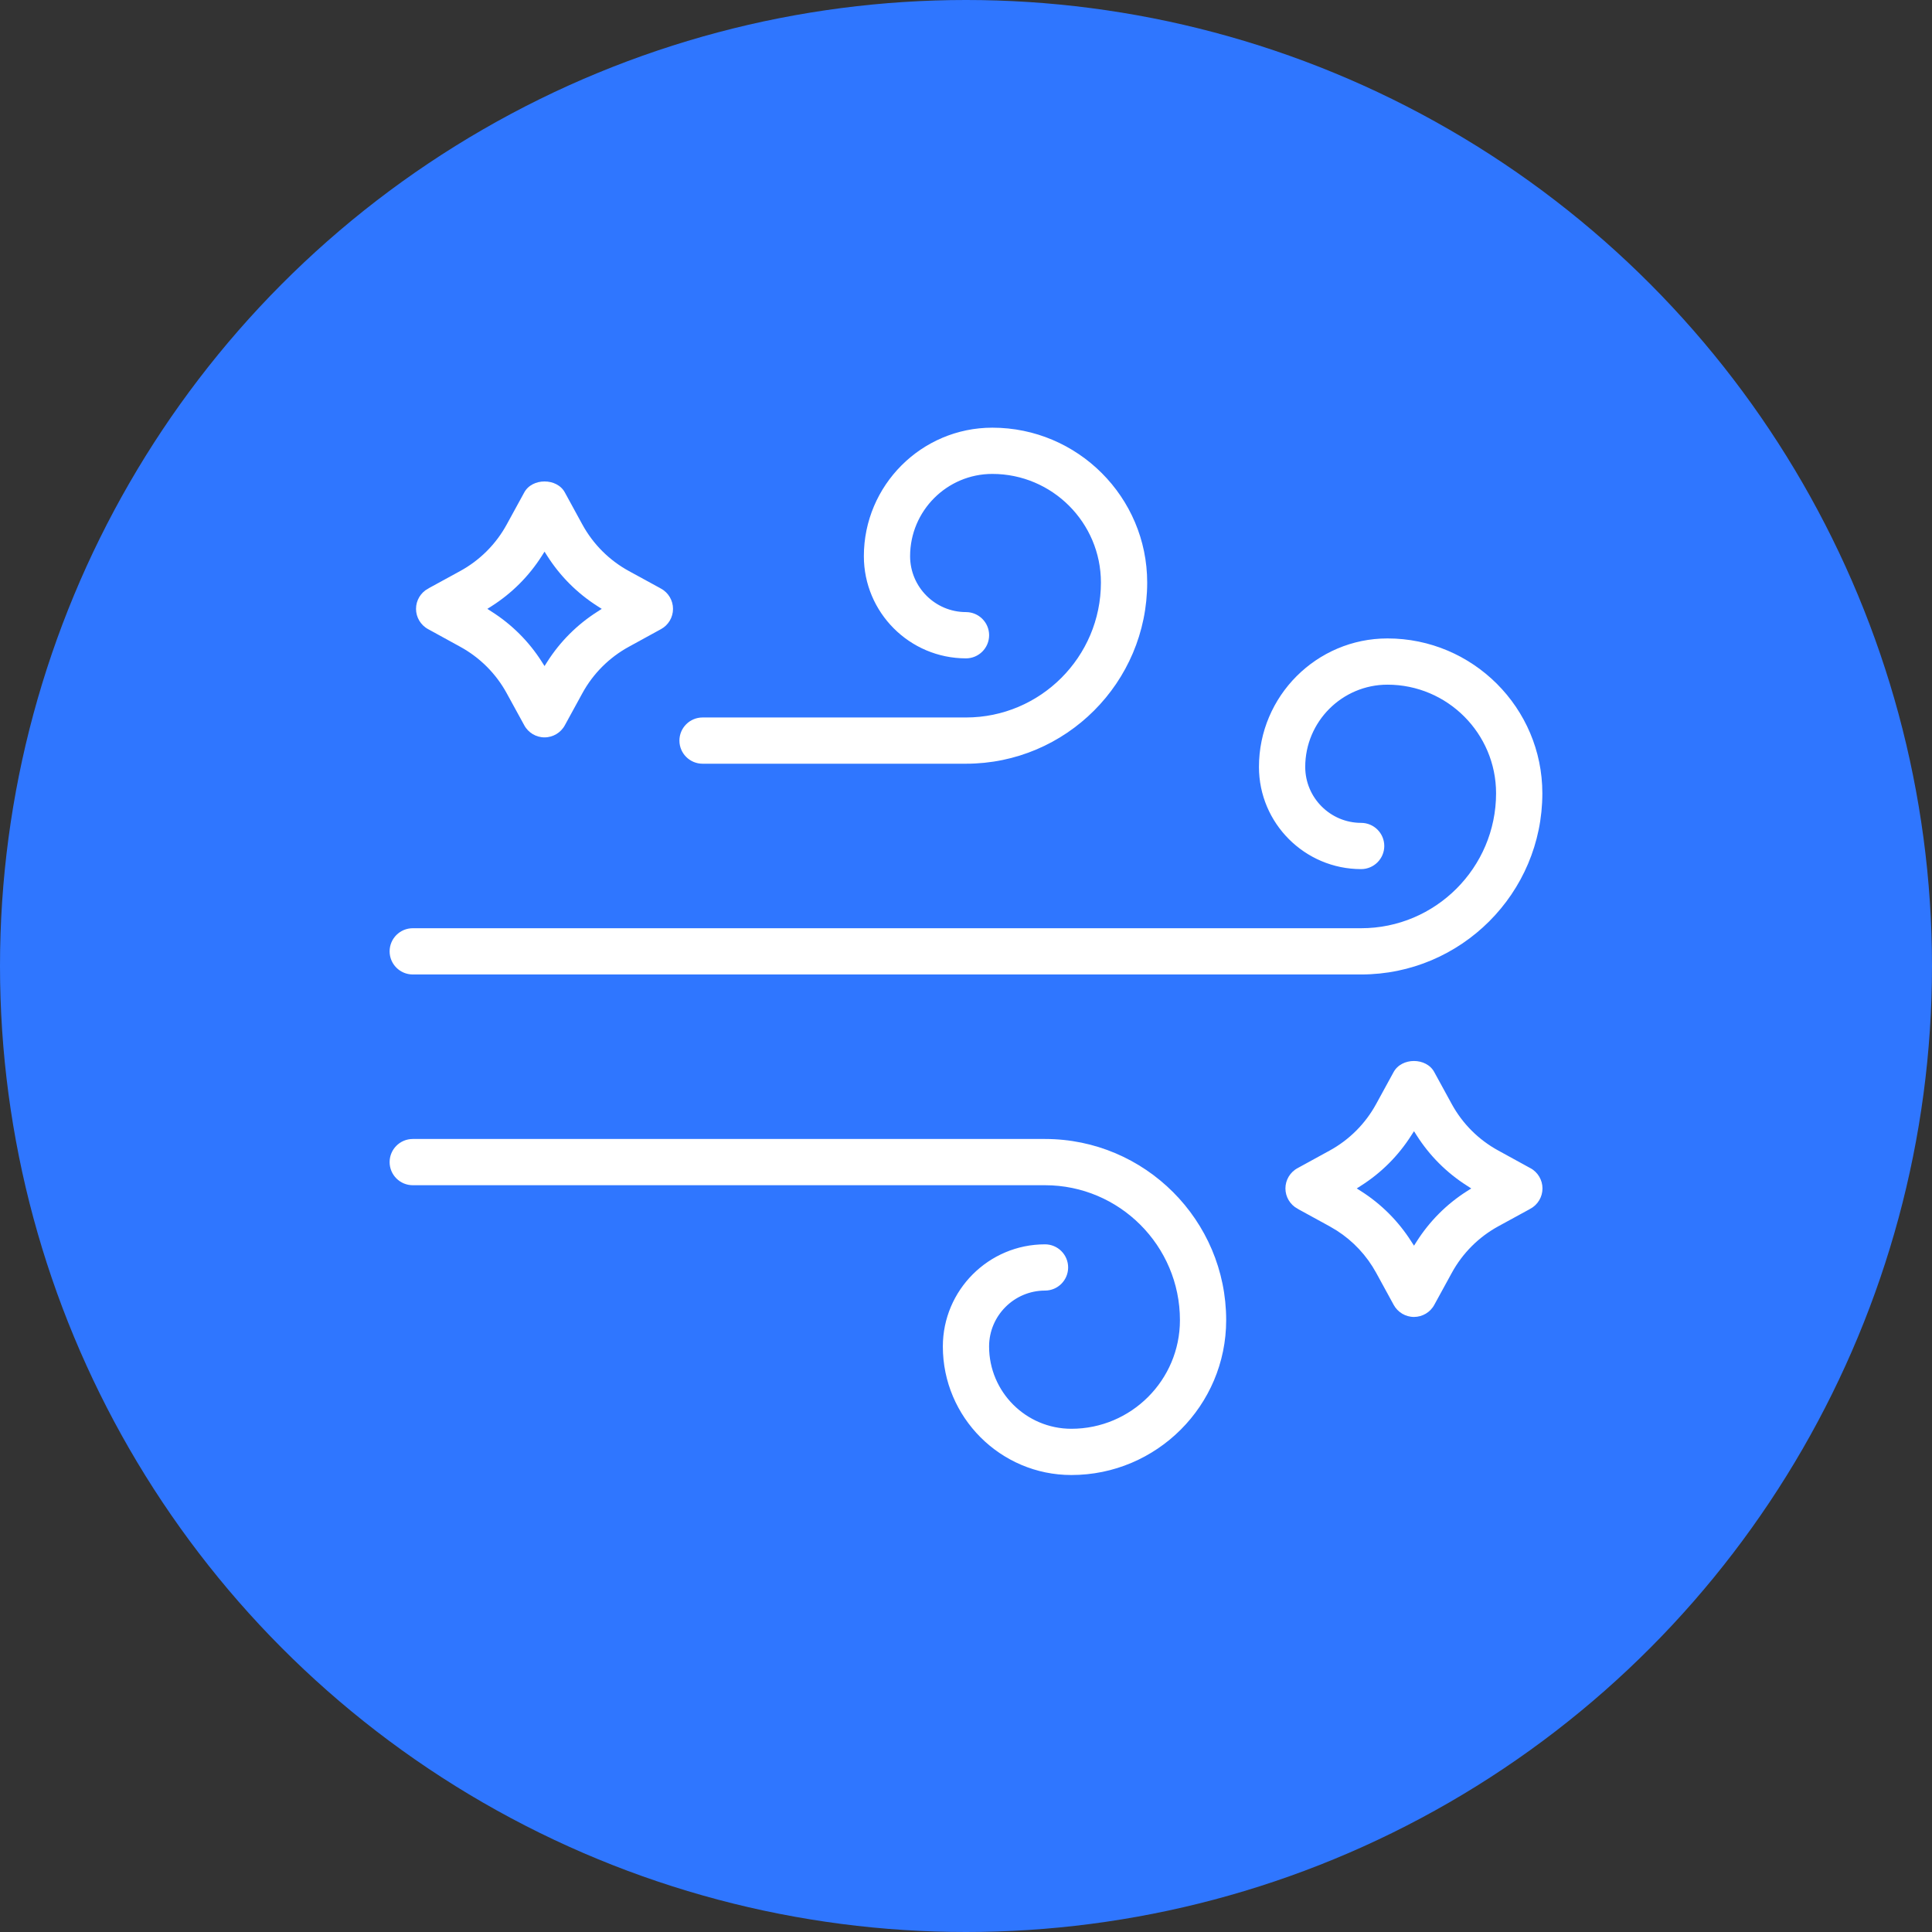
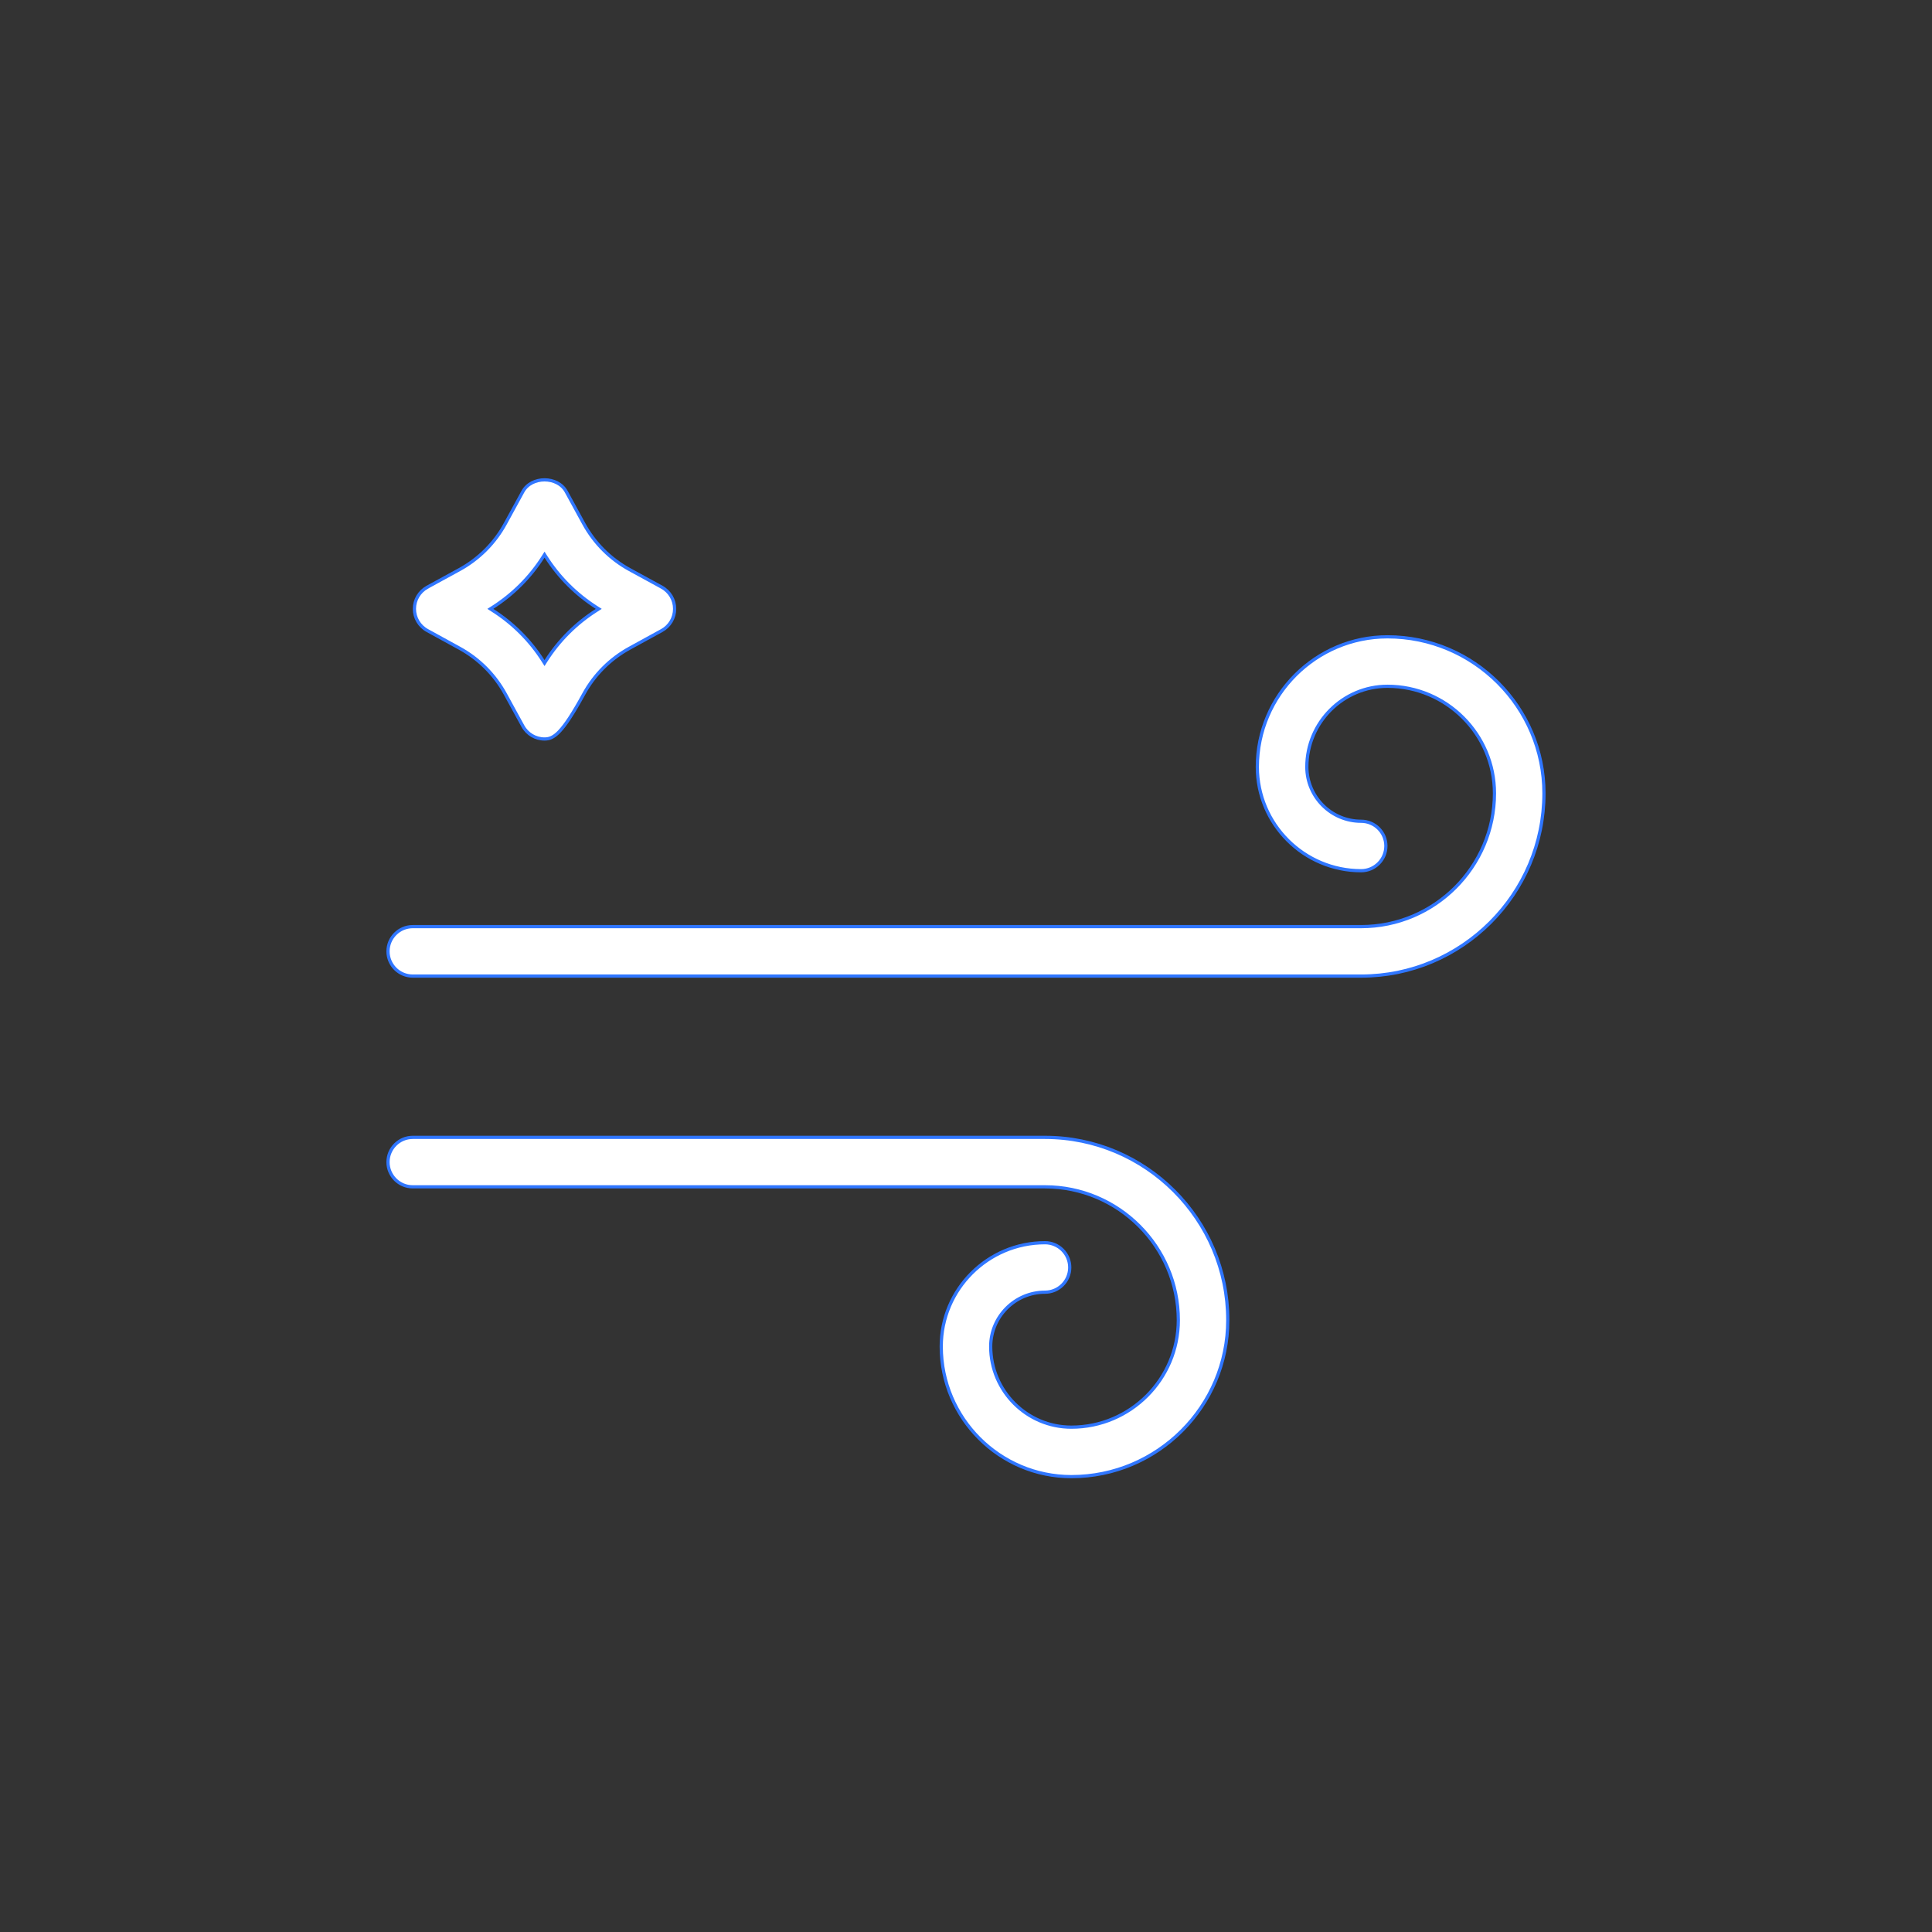
<svg xmlns="http://www.w3.org/2000/svg" width="60" height="60" viewBox="0 0 60 60" fill="none">
  <rect x="0" y="0" width="60" height="60" fill="#333333" stroke="none" />
  <g clip-path="url(#clip0_1_538)">
-     <circle cx="30" cy="30" r="30" fill="#2F76FF" />
-     <path d="M30.818 13.232C33.497 13.232 35.677 15.412 35.677 18.091C35.677 21.222 33.13 23.768 29.999 23.768H21.819C21.395 23.768 21.05 23.424 21.05 23C21.05 22.576 21.395 22.232 21.819 22.232H29.999C32.282 22.232 34.14 20.374 34.14 18.091C34.14 16.259 32.65 14.768 30.818 14.768C29.437 14.768 28.314 15.892 28.314 17.273C28.314 18.202 29.07 18.959 29.999 18.959C30.423 18.959 30.768 19.303 30.768 19.727C30.768 20.151 30.424 20.496 29.999 20.496C28.222 20.495 26.778 19.05 26.778 17.273C26.778 15.046 28.59 13.232 30.818 13.232Z" fill="white" stroke="#2F76FF" stroke-width="0.1" />
    <path d="M12.819 35.322H32.454C35.584 35.322 38.13 37.869 38.13 40.998C38.13 43.677 35.951 45.858 33.272 45.858C31.045 45.858 29.231 44.044 29.231 41.817C29.231 40.039 30.676 38.594 32.454 38.594C32.878 38.594 33.222 38.938 33.222 39.362C33.222 39.786 32.878 40.13 32.454 40.13C31.524 40.13 30.767 40.888 30.767 41.817C30.767 43.198 31.891 44.322 33.272 44.322C35.105 44.322 36.594 42.831 36.594 40.998C36.594 38.716 34.736 36.858 32.454 36.858H12.819C12.395 36.858 12.05 36.514 12.05 36.09C12.05 35.666 12.395 35.322 12.819 35.322Z" fill="white" stroke="#2F76FF" stroke-width="0.1" />
    <path d="M43.089 19.777C45.768 19.777 47.949 21.957 47.949 24.637C47.949 27.767 45.402 30.313 42.271 30.313H12.819C12.395 30.313 12.05 29.969 12.05 29.545C12.05 29.121 12.395 28.777 12.819 28.777H42.271C44.553 28.777 46.411 26.919 46.412 24.637C46.412 22.804 44.922 21.313 43.089 21.313C41.709 21.313 40.585 22.437 40.585 23.818C40.586 24.747 41.342 25.505 42.271 25.505C42.695 25.505 43.039 25.848 43.04 26.272C43.04 26.696 42.695 27.041 42.271 27.041C40.494 27.041 39.048 25.595 39.048 23.818C39.048 21.591 40.862 19.777 43.089 19.777Z" fill="white" stroke="#2F76FF" stroke-width="0.1" />
-     <path d="M43.911 32.9C44.184 32.9 44.453 33.025 44.585 33.268L45.128 34.261C45.458 34.866 45.953 35.36 46.558 35.689L47.553 36.235H47.554C47.8 36.369 47.953 36.629 47.953 36.908C47.953 37.188 47.8 37.447 47.554 37.581V37.582L46.56 38.125C45.955 38.455 45.46 38.95 45.13 39.555L44.586 40.549C44.452 40.795 44.193 40.948 43.913 40.949C43.632 40.949 43.374 40.795 43.239 40.549L42.696 39.555C42.407 39.026 41.992 38.581 41.487 38.258L41.266 38.127L40.271 37.582V37.581C40.025 37.447 39.87 37.188 39.87 36.908C39.87 36.629 40.024 36.369 40.271 36.235L41.264 35.691C41.869 35.361 42.364 34.866 42.694 34.261L43.237 33.268C43.371 33.025 43.639 32.9 43.911 32.9ZM43.87 35.289C43.467 35.924 42.93 36.462 42.294 36.865L42.228 36.908L42.294 36.95C42.929 37.354 43.465 37.89 43.87 38.527L43.913 38.593L43.955 38.527C44.359 37.892 44.895 37.354 45.532 36.95L45.598 36.908L45.532 36.865C44.897 36.462 44.36 35.926 43.955 35.289L43.913 35.223L43.87 35.289Z" fill="white" stroke="#2F76FF" stroke-width="0.1" />
-     <path d="M16.911 14.902C17.185 14.902 17.453 15.026 17.585 15.268L18.128 16.262C18.458 16.867 18.953 17.362 19.558 17.692L20.552 18.235V18.236C20.798 18.37 20.951 18.629 20.951 18.909C20.951 19.19 20.798 19.448 20.552 19.582L19.558 20.127C18.953 20.457 18.458 20.951 18.128 21.556L17.585 22.549C17.451 22.796 17.191 22.95 16.911 22.95C16.63 22.95 16.372 22.796 16.238 22.549L15.694 21.556C15.364 20.951 14.869 20.457 14.264 20.127L13.271 19.582C13.024 19.448 12.87 19.189 12.87 18.909C12.87 18.627 13.024 18.37 13.271 18.236V18.235L14.264 17.692C14.869 17.362 15.364 16.867 15.694 16.262L16.238 15.268C16.37 15.026 16.638 14.902 16.911 14.902ZM16.869 17.291C16.466 17.926 15.929 18.463 15.294 18.867L15.228 18.909L15.294 18.952C15.929 19.355 16.466 19.891 16.869 20.526L16.911 20.592L16.953 20.526C17.357 19.891 17.894 19.355 18.529 18.952L18.595 18.909L18.529 18.867C17.894 18.463 17.357 17.926 16.953 17.291L16.911 17.225L16.869 17.291Z" fill="white" stroke="#2F76FF" stroke-width="0.1" />
+     <path d="M16.911 14.902C17.185 14.902 17.453 15.026 17.585 15.268L18.128 16.262C18.458 16.867 18.953 17.362 19.558 17.692L20.552 18.235V18.236C20.798 18.37 20.951 18.629 20.951 18.909C20.951 19.19 20.798 19.448 20.552 19.582L19.558 20.127C18.953 20.457 18.458 20.951 18.128 21.556C17.451 22.796 17.191 22.95 16.911 22.95C16.63 22.95 16.372 22.796 16.238 22.549L15.694 21.556C15.364 20.951 14.869 20.457 14.264 20.127L13.271 19.582C13.024 19.448 12.87 19.189 12.87 18.909C12.87 18.627 13.024 18.37 13.271 18.236V18.235L14.264 17.692C14.869 17.362 15.364 16.867 15.694 16.262L16.238 15.268C16.37 15.026 16.638 14.902 16.911 14.902ZM16.869 17.291C16.466 17.926 15.929 18.463 15.294 18.867L15.228 18.909L15.294 18.952C15.929 19.355 16.466 19.891 16.869 20.526L16.911 20.592L16.953 20.526C17.357 19.891 17.894 19.355 18.529 18.952L18.595 18.909L18.529 18.867C17.894 18.463 17.357 17.926 16.953 17.291L16.911 17.225L16.869 17.291Z" fill="white" stroke="#2F76FF" stroke-width="0.1" />
  </g>
  <defs>
    <clipPath id="clip0_1_538">
      <rect width="60" height="60" fill="white" />
    </clipPath>
  </defs>
</svg>